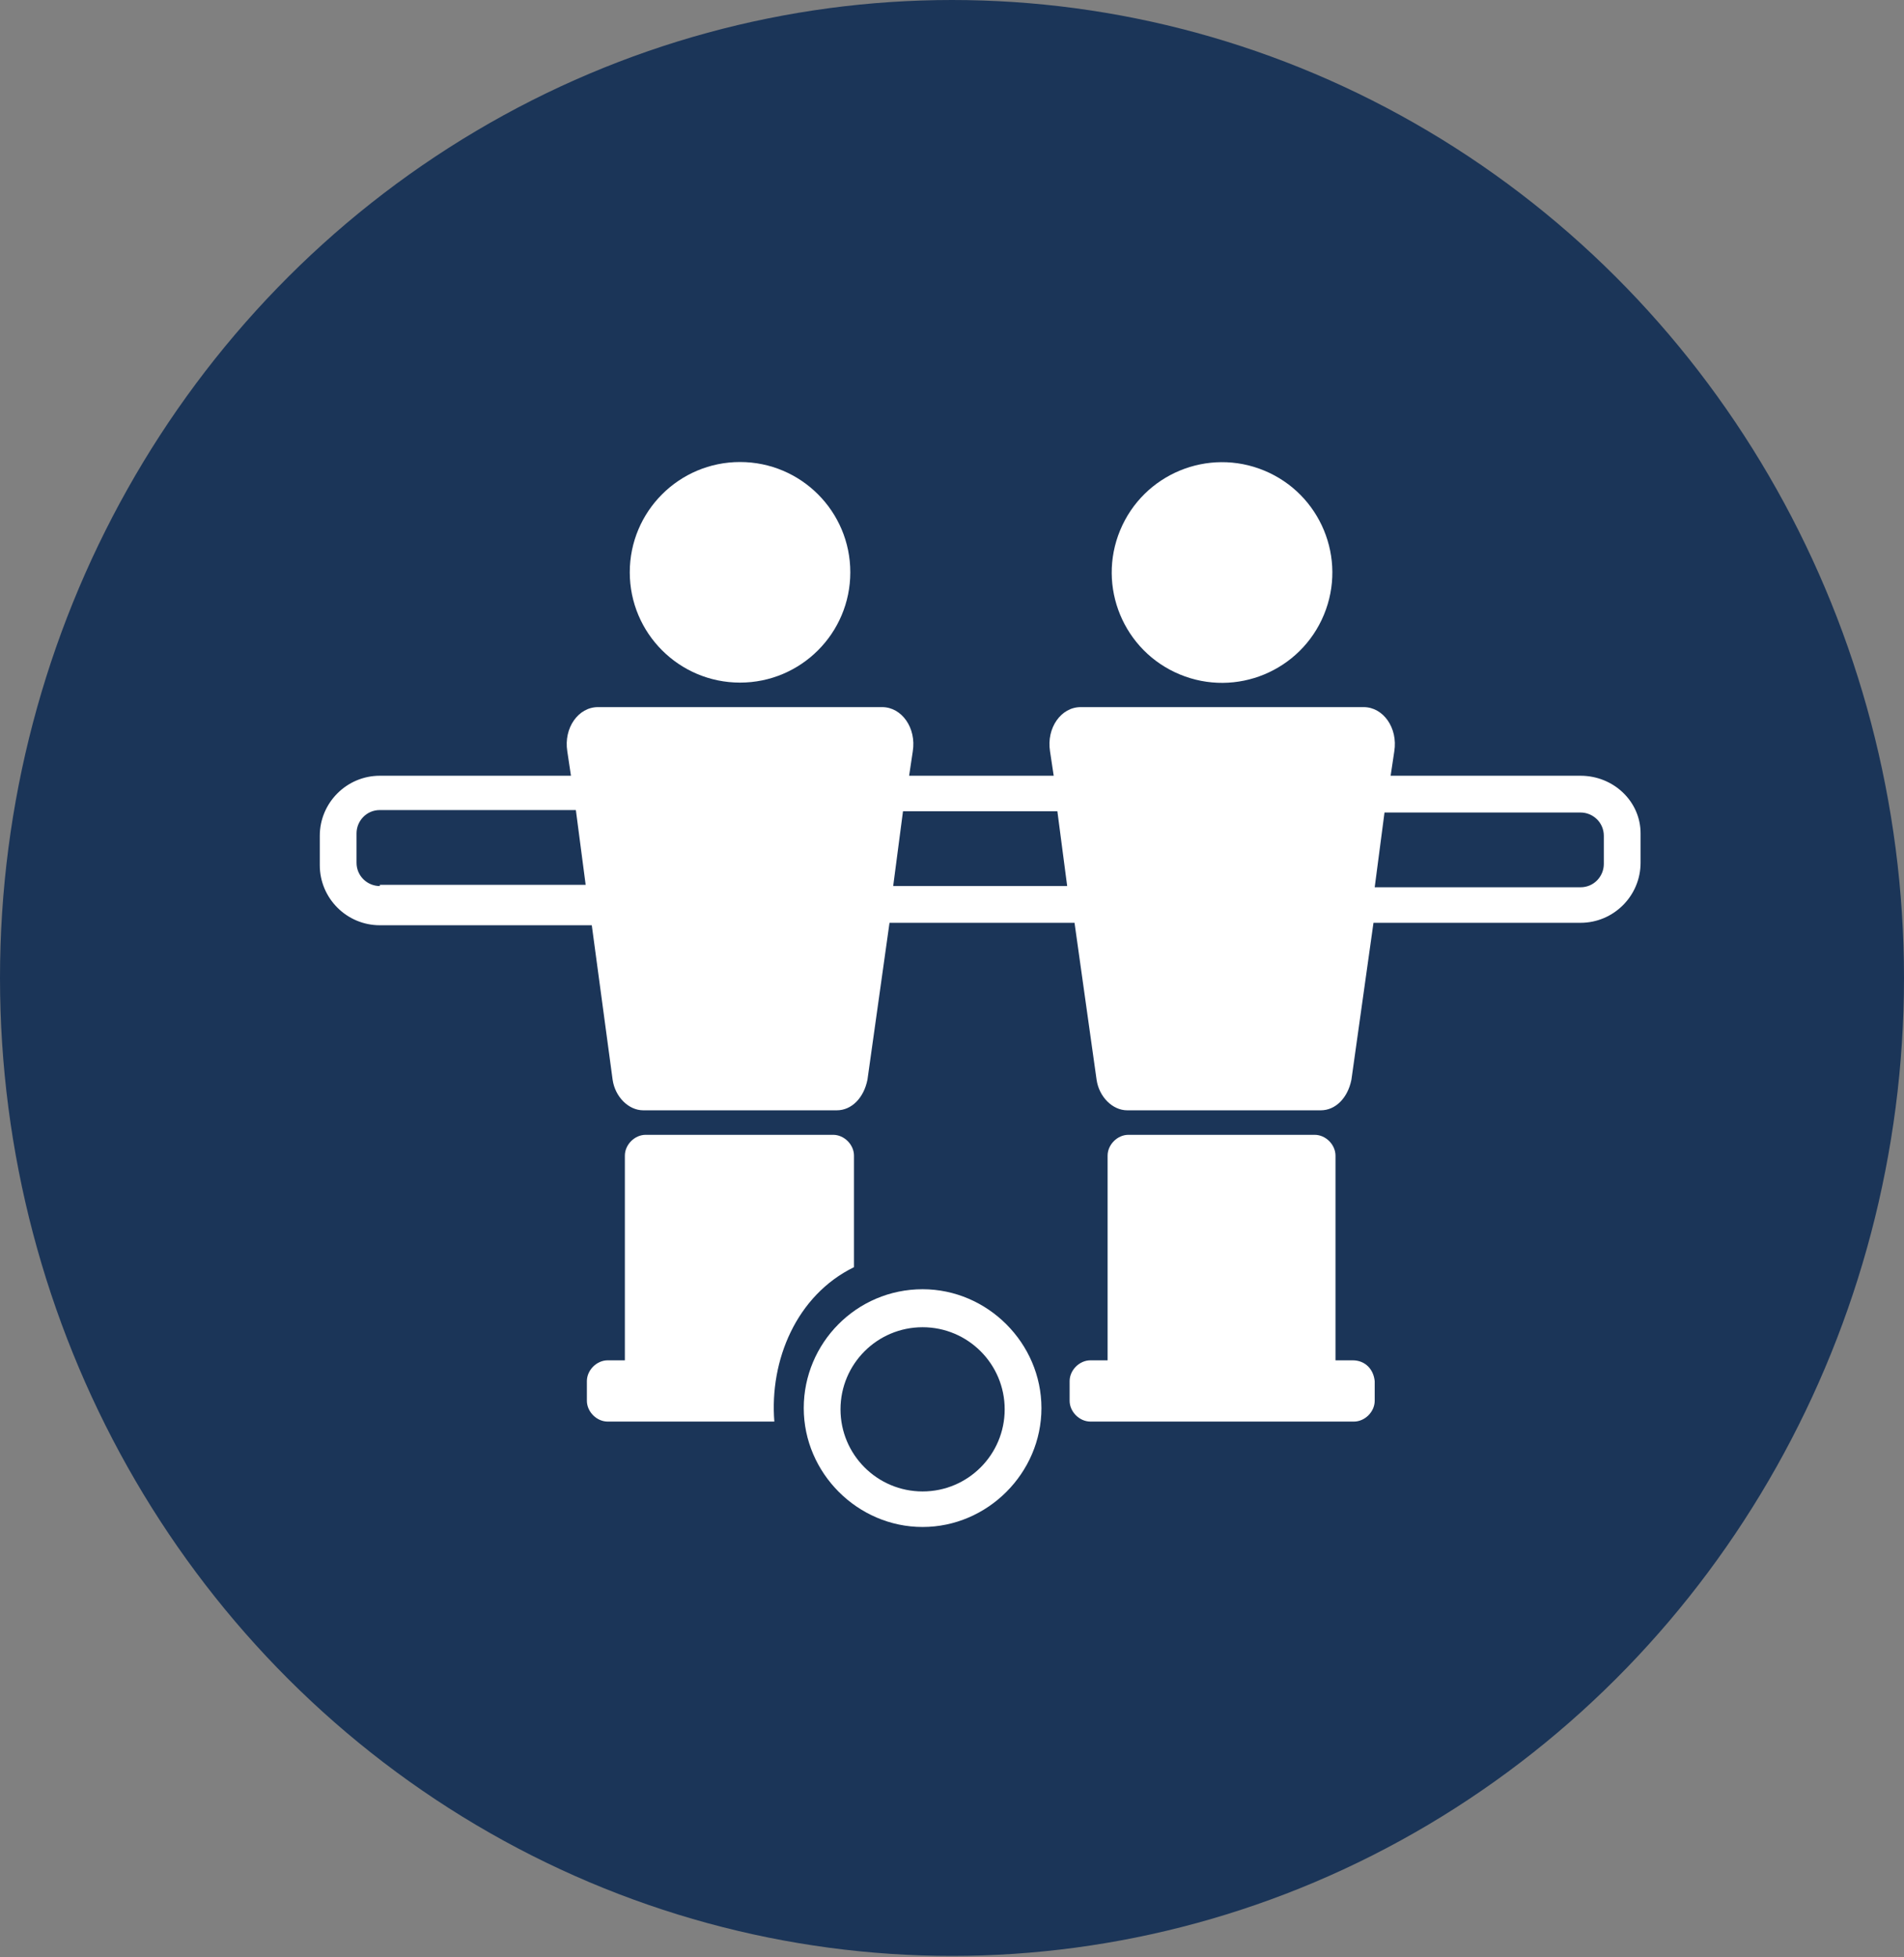
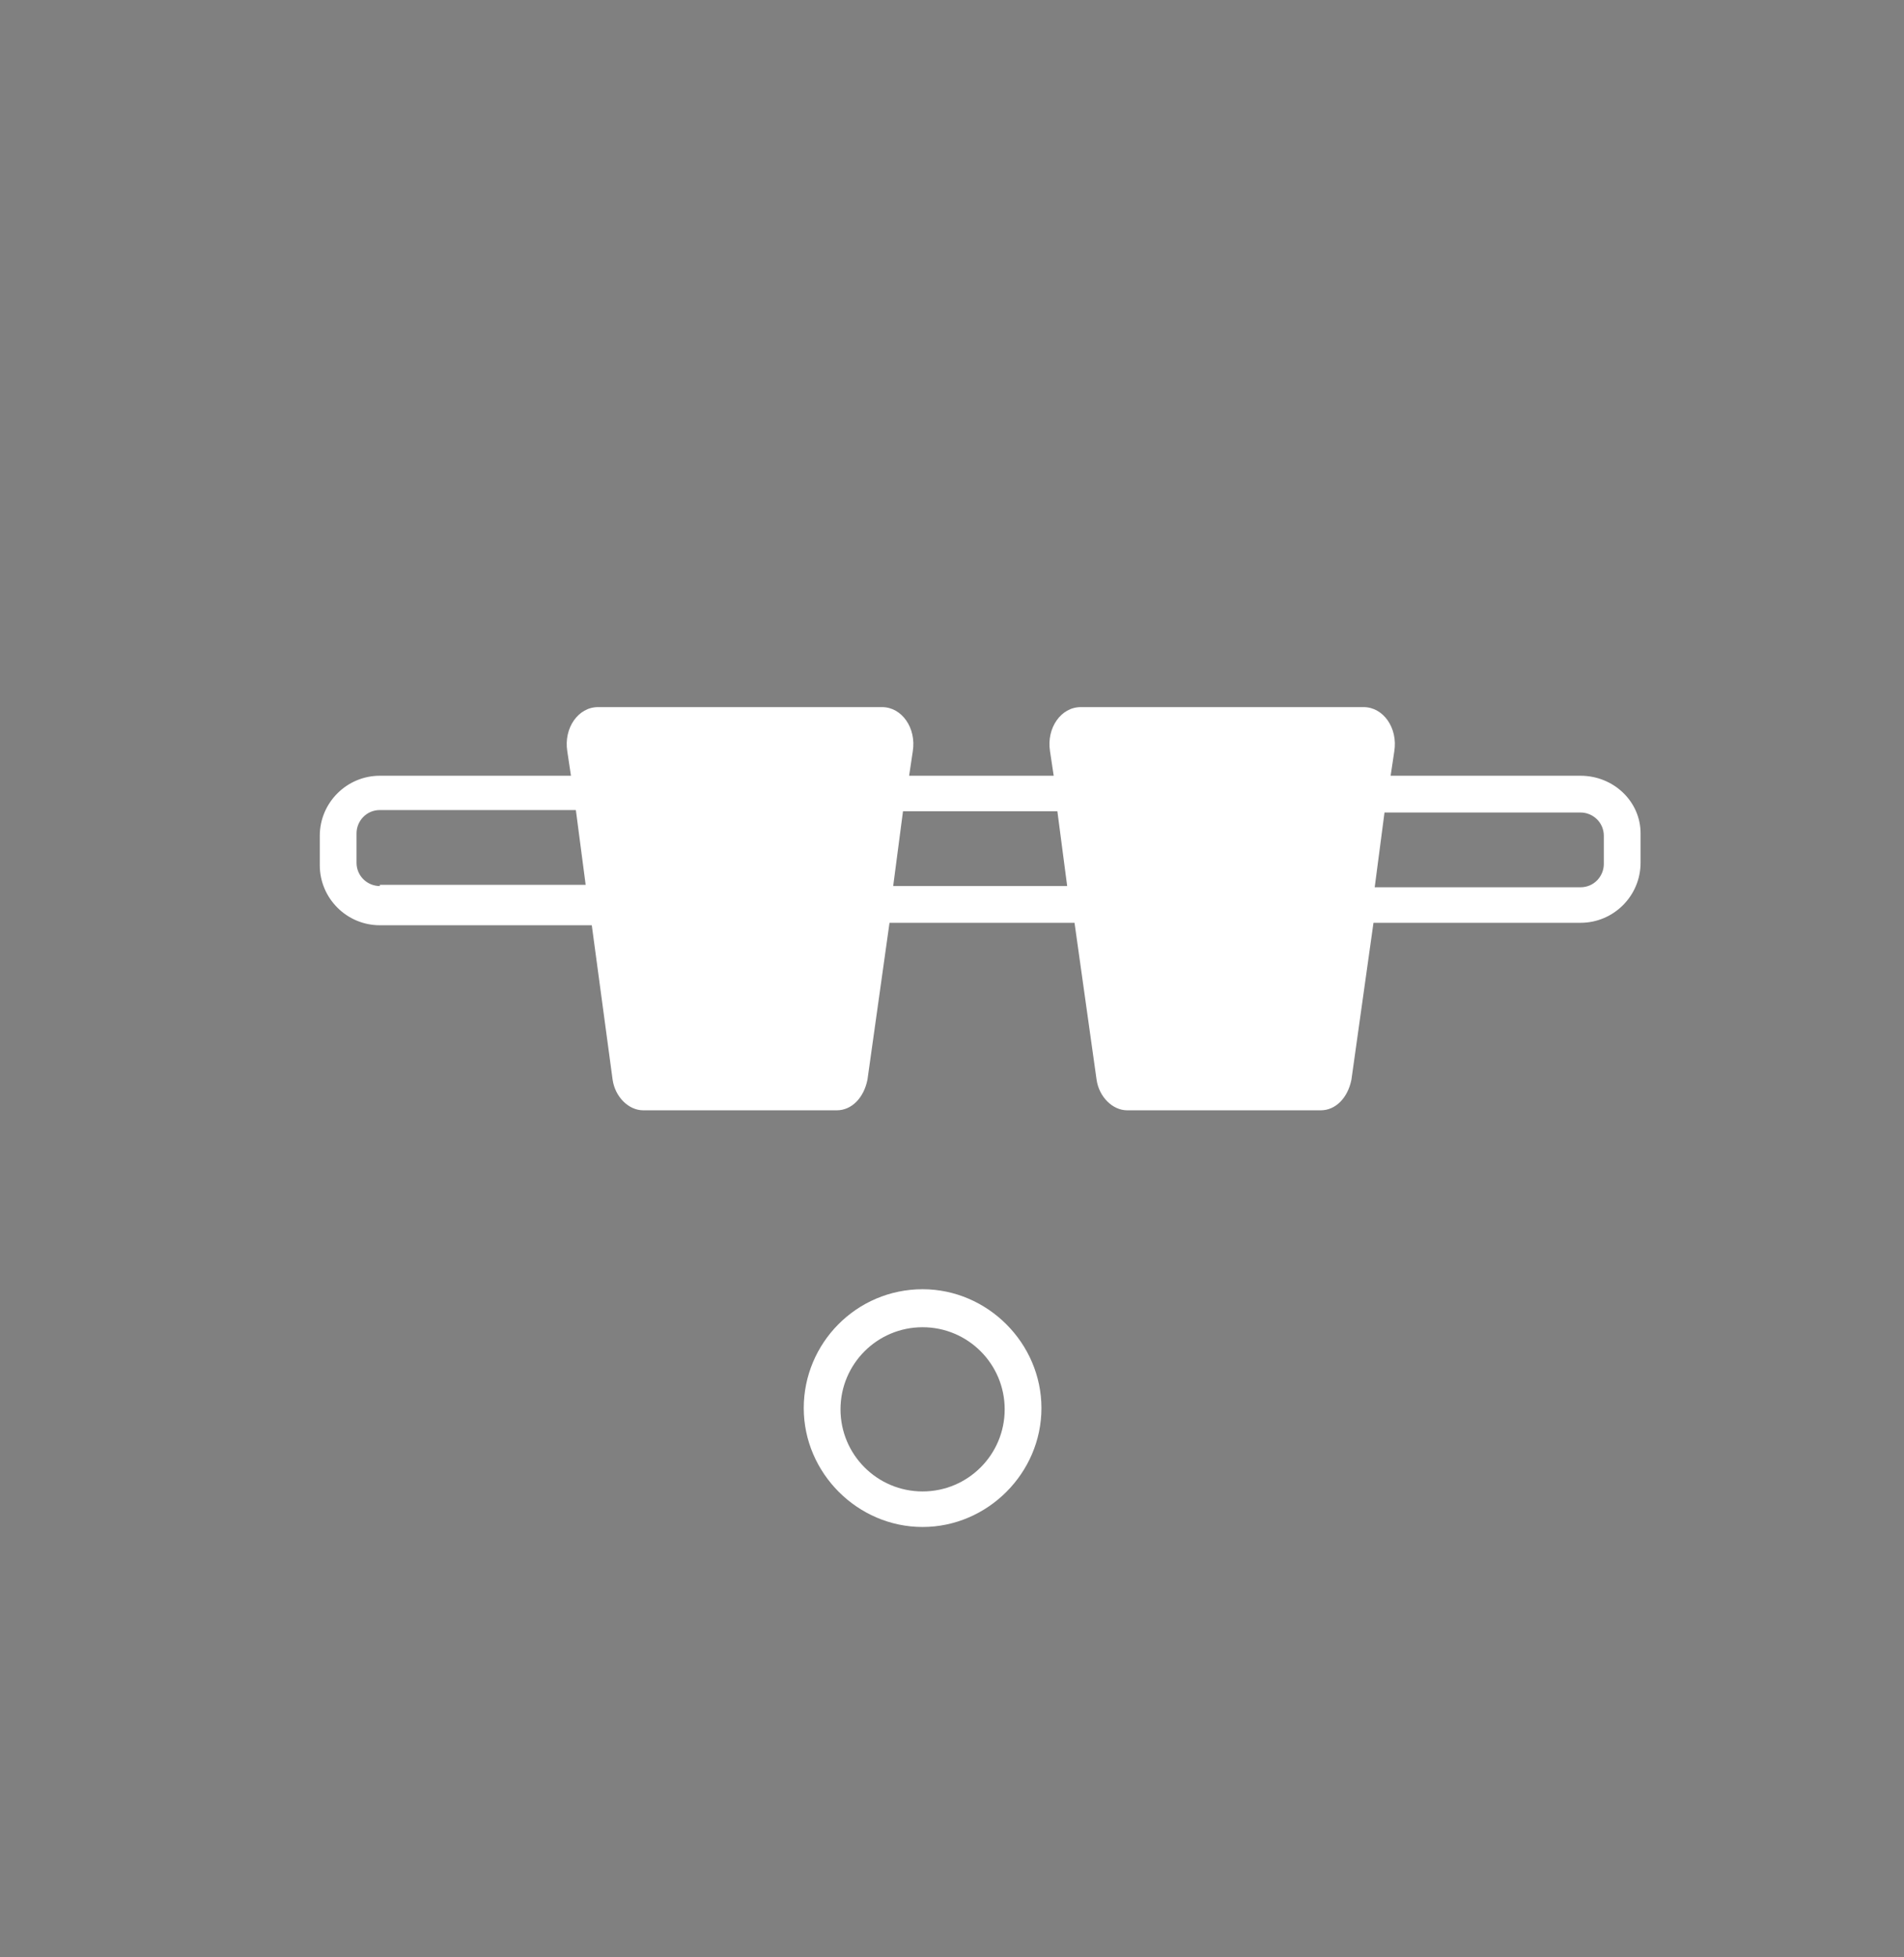
<svg xmlns="http://www.w3.org/2000/svg" version="1.1" id="Calque_2_00000072273094279299198180000008935379164227964582_" x="0px" y="0px" viewBox="0 0 155.4 159.7" style="enable-background:new 0 0 155.4 159.7;" xml:space="preserve">
  <rect x="0" y="0" width="155.4" height="159.7" fill="#808080" stroke="none" />
  <style type="text/css"> .st0{fill:#1B3558;} .st1{fill:#FFFFFF;} </style>
  <g>
    <g id="Calque_1-2">
      <g>
-         <ellipse class="st0" cx="77.7" cy="79.8" rx="77.7" ry="79.8" />
-       </g>
+         </g>
    </g>
    <g>
-       <ellipse transform="matrix(0.383 -0.924 0.924 0.383 18.404 120.953)" class="st1" cx="99.7" cy="46.7" rx="9" ry="9" />
-       <path class="st1" d="M110.4,111H109V94.3c0-0.9-0.8-1.7-1.7-1.7H92.1c-0.9,0-1.7,0.8-1.7,1.7V111H89c-0.9,0-1.7,0.8-1.7,1.7v1.6 c0,0.9,0.8,1.7,1.7,1.7h21.5c0.9,0,1.7-0.8,1.7-1.7v-1.6C112.1,111.7,111.4,111,110.4,111z" />
      <path class="st1" d="M75.3,105.2c-5.4,0-9.7,4.4-9.7,9.7s4.4,9.7,9.7,9.7s9.7-4.4,9.7-9.7S80.6,105.2,75.3,105.2z M75.3,121.7 c-3.7,0-6.7-3-6.7-6.7s3-6.7,6.7-6.7c3.7,0,6.7,3,6.7,6.7S79,121.7,75.3,121.7z" />
-       <circle class="st1" cx="60.4" cy="46.7" r="9" />
-       <path class="st1" d="M69.7,103.4v-9.1c0-0.9-0.8-1.7-1.7-1.7H52.7c-0.9,0-1.7,0.8-1.7,1.7V111h-1.4c-0.9,0-1.7,0.8-1.7,1.7v1.6 c0,0.9,0.8,1.7,1.7,1.7h13.6C62.8,111,65,105.7,69.7,103.4z" />
      <path class="st1" d="M129,63.3h-15.5l0.3-2c0.3-1.9-0.9-3.6-2.5-3.6H88.2c-1.6,0-2.8,1.7-2.5,3.6l0.3,2H74.2l0.3-2 c0.3-1.9-0.9-3.6-2.5-3.6H48.8c-1.6,0-2.8,1.7-2.5,3.6l0.3,2H31c-2.7,0-4.9,2.2-4.9,4.9v2.4c0,2.7,2.2,4.9,4.9,4.9h17.3L50,88.1 c0.2,1.4,1.3,2.5,2.5,2.5h15.8c1.2,0,2.2-1,2.5-2.5l1.8-12.8h15.1l1.8,12.8c0.2,1.4,1.3,2.5,2.5,2.5h15.8c1.2,0,2.2-1,2.5-2.5 l1.8-12.8H129c2.7,0,4.9-2.2,4.9-4.9v-2.4C133.9,65.4,131.7,63.3,129,63.3z M31,72.3c-1,0-1.9-0.8-1.9-1.9v-2.4 c0-1,0.8-1.9,1.9-1.9h16l0.8,6.1H31z M72.9,72.3l0.8-6.1h12.6l0.8,6.1H72.9z M130.9,70.5c0,1-0.8,1.9-1.9,1.9h-16.8l0.8-6.1H129 c1,0,1.9,0.8,1.9,1.9V70.5z" />
    </g>
  </g>
</svg>